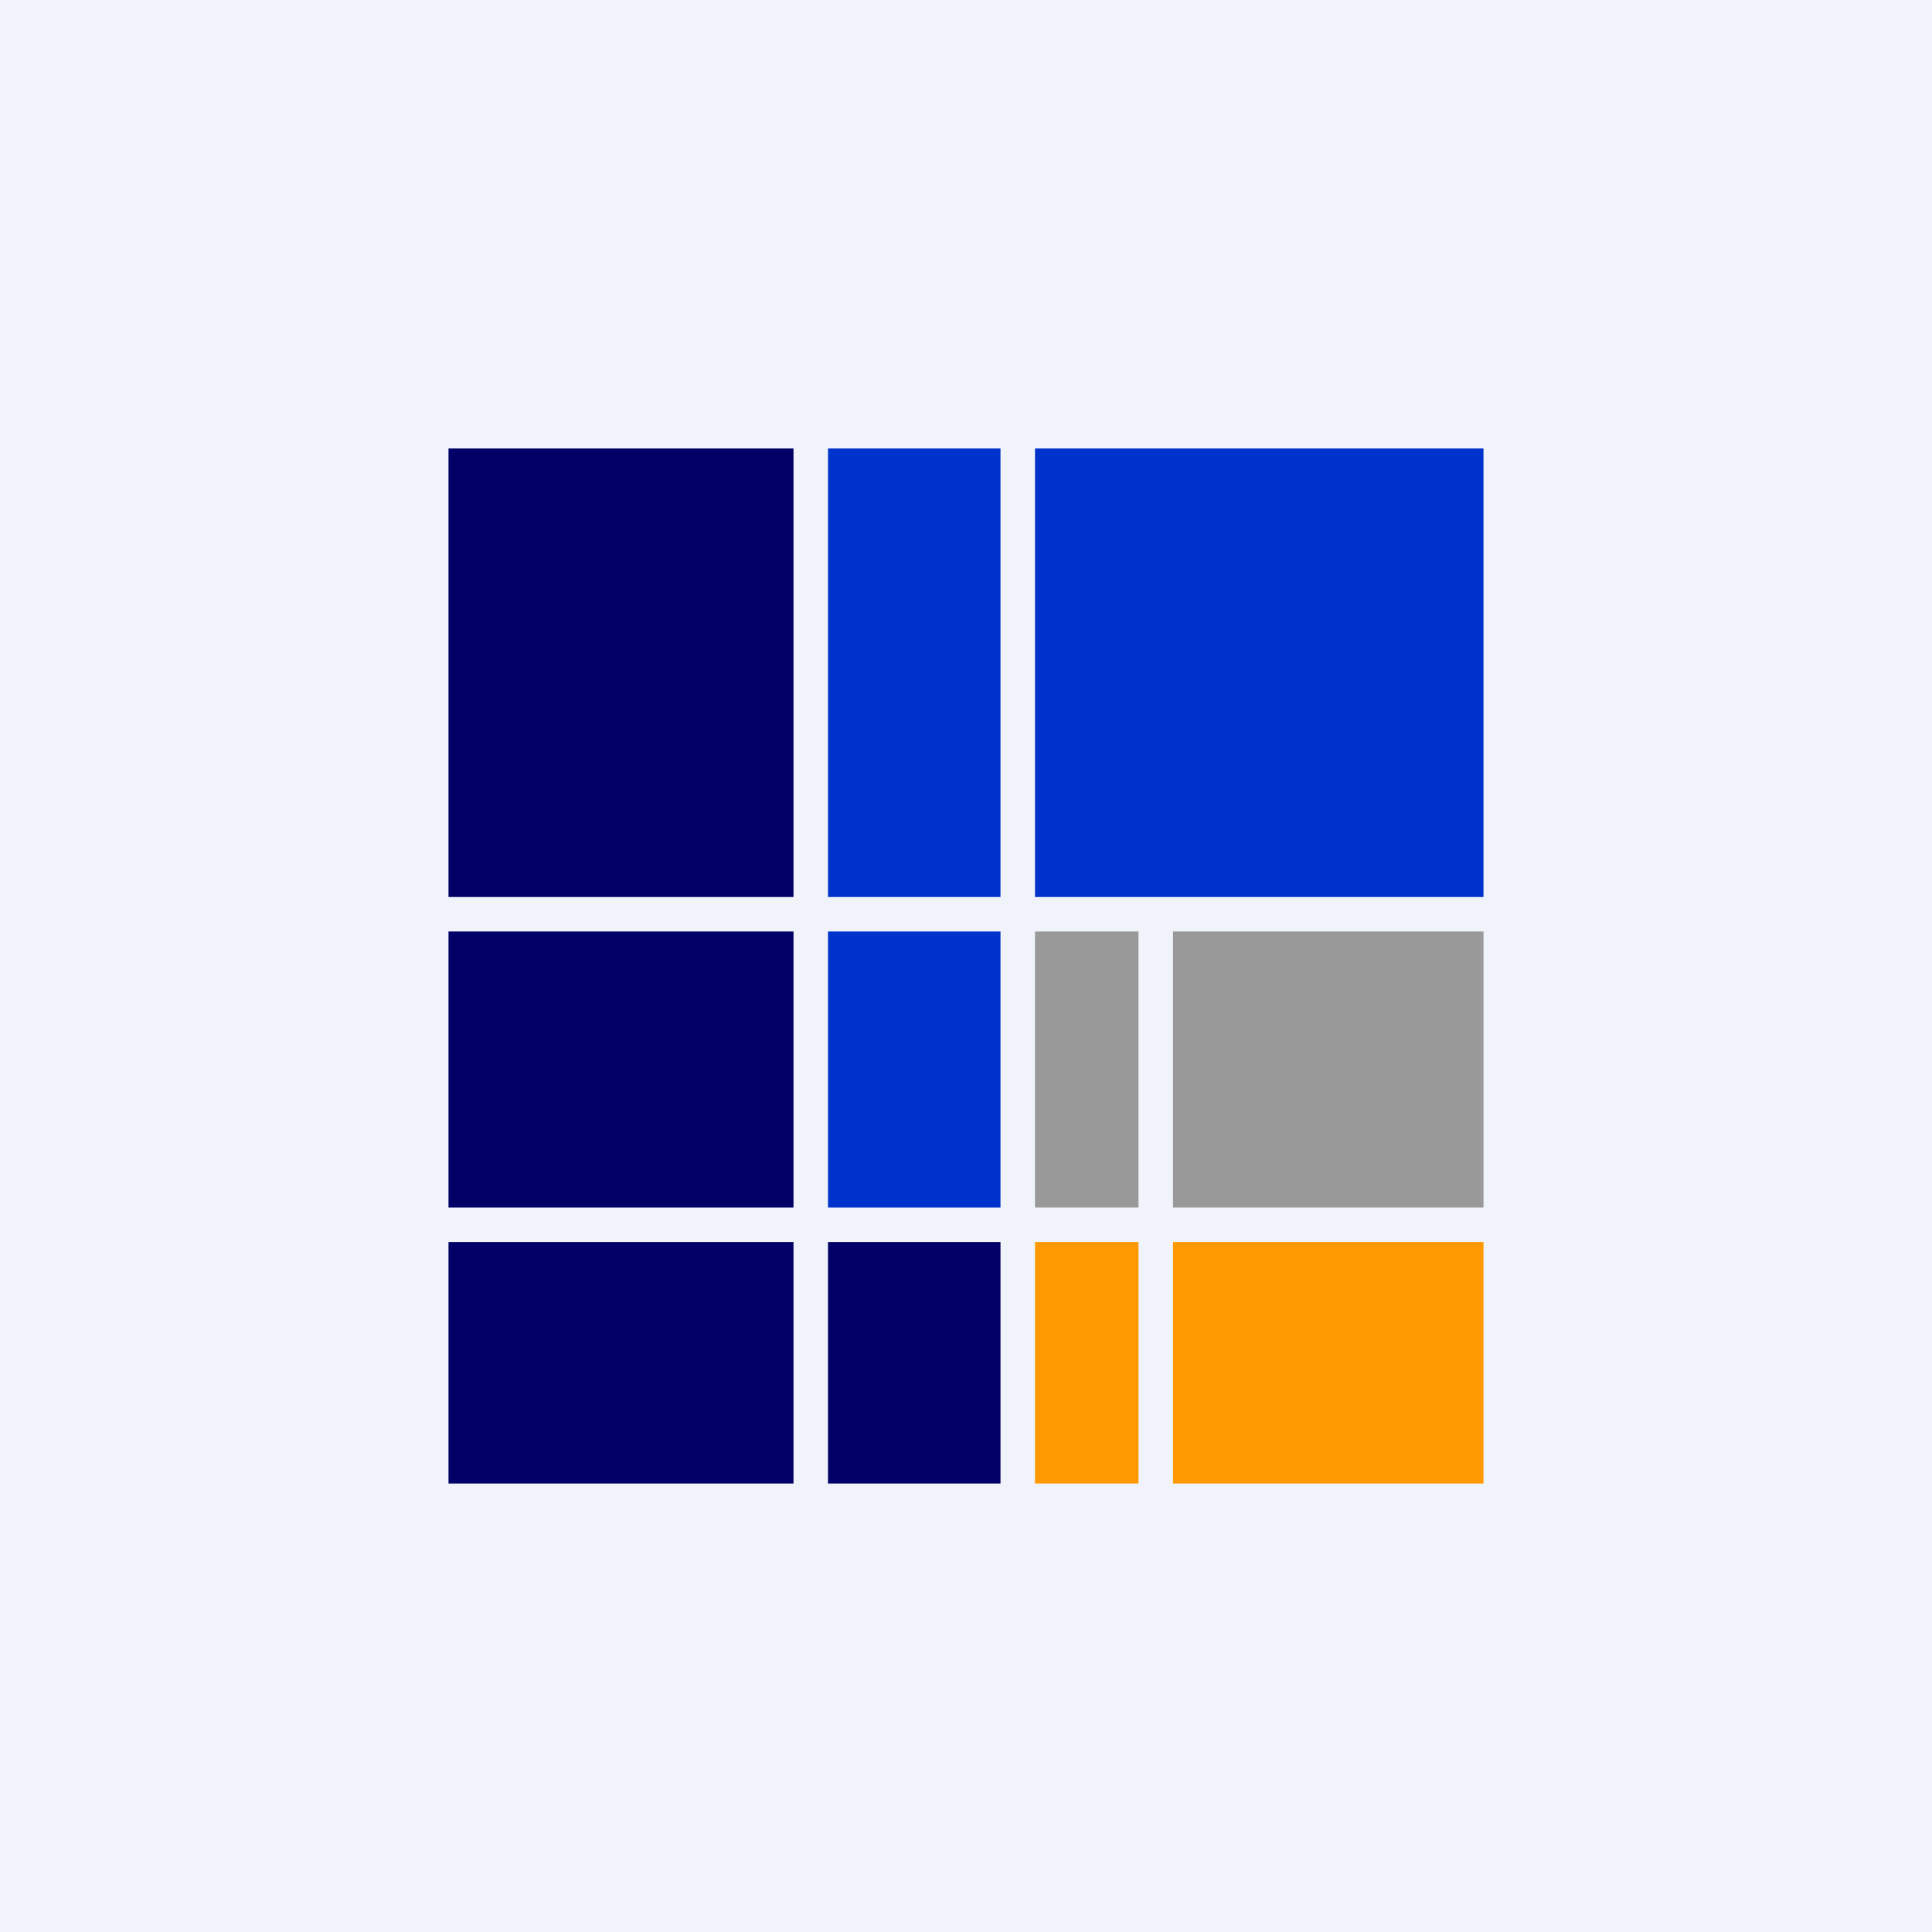
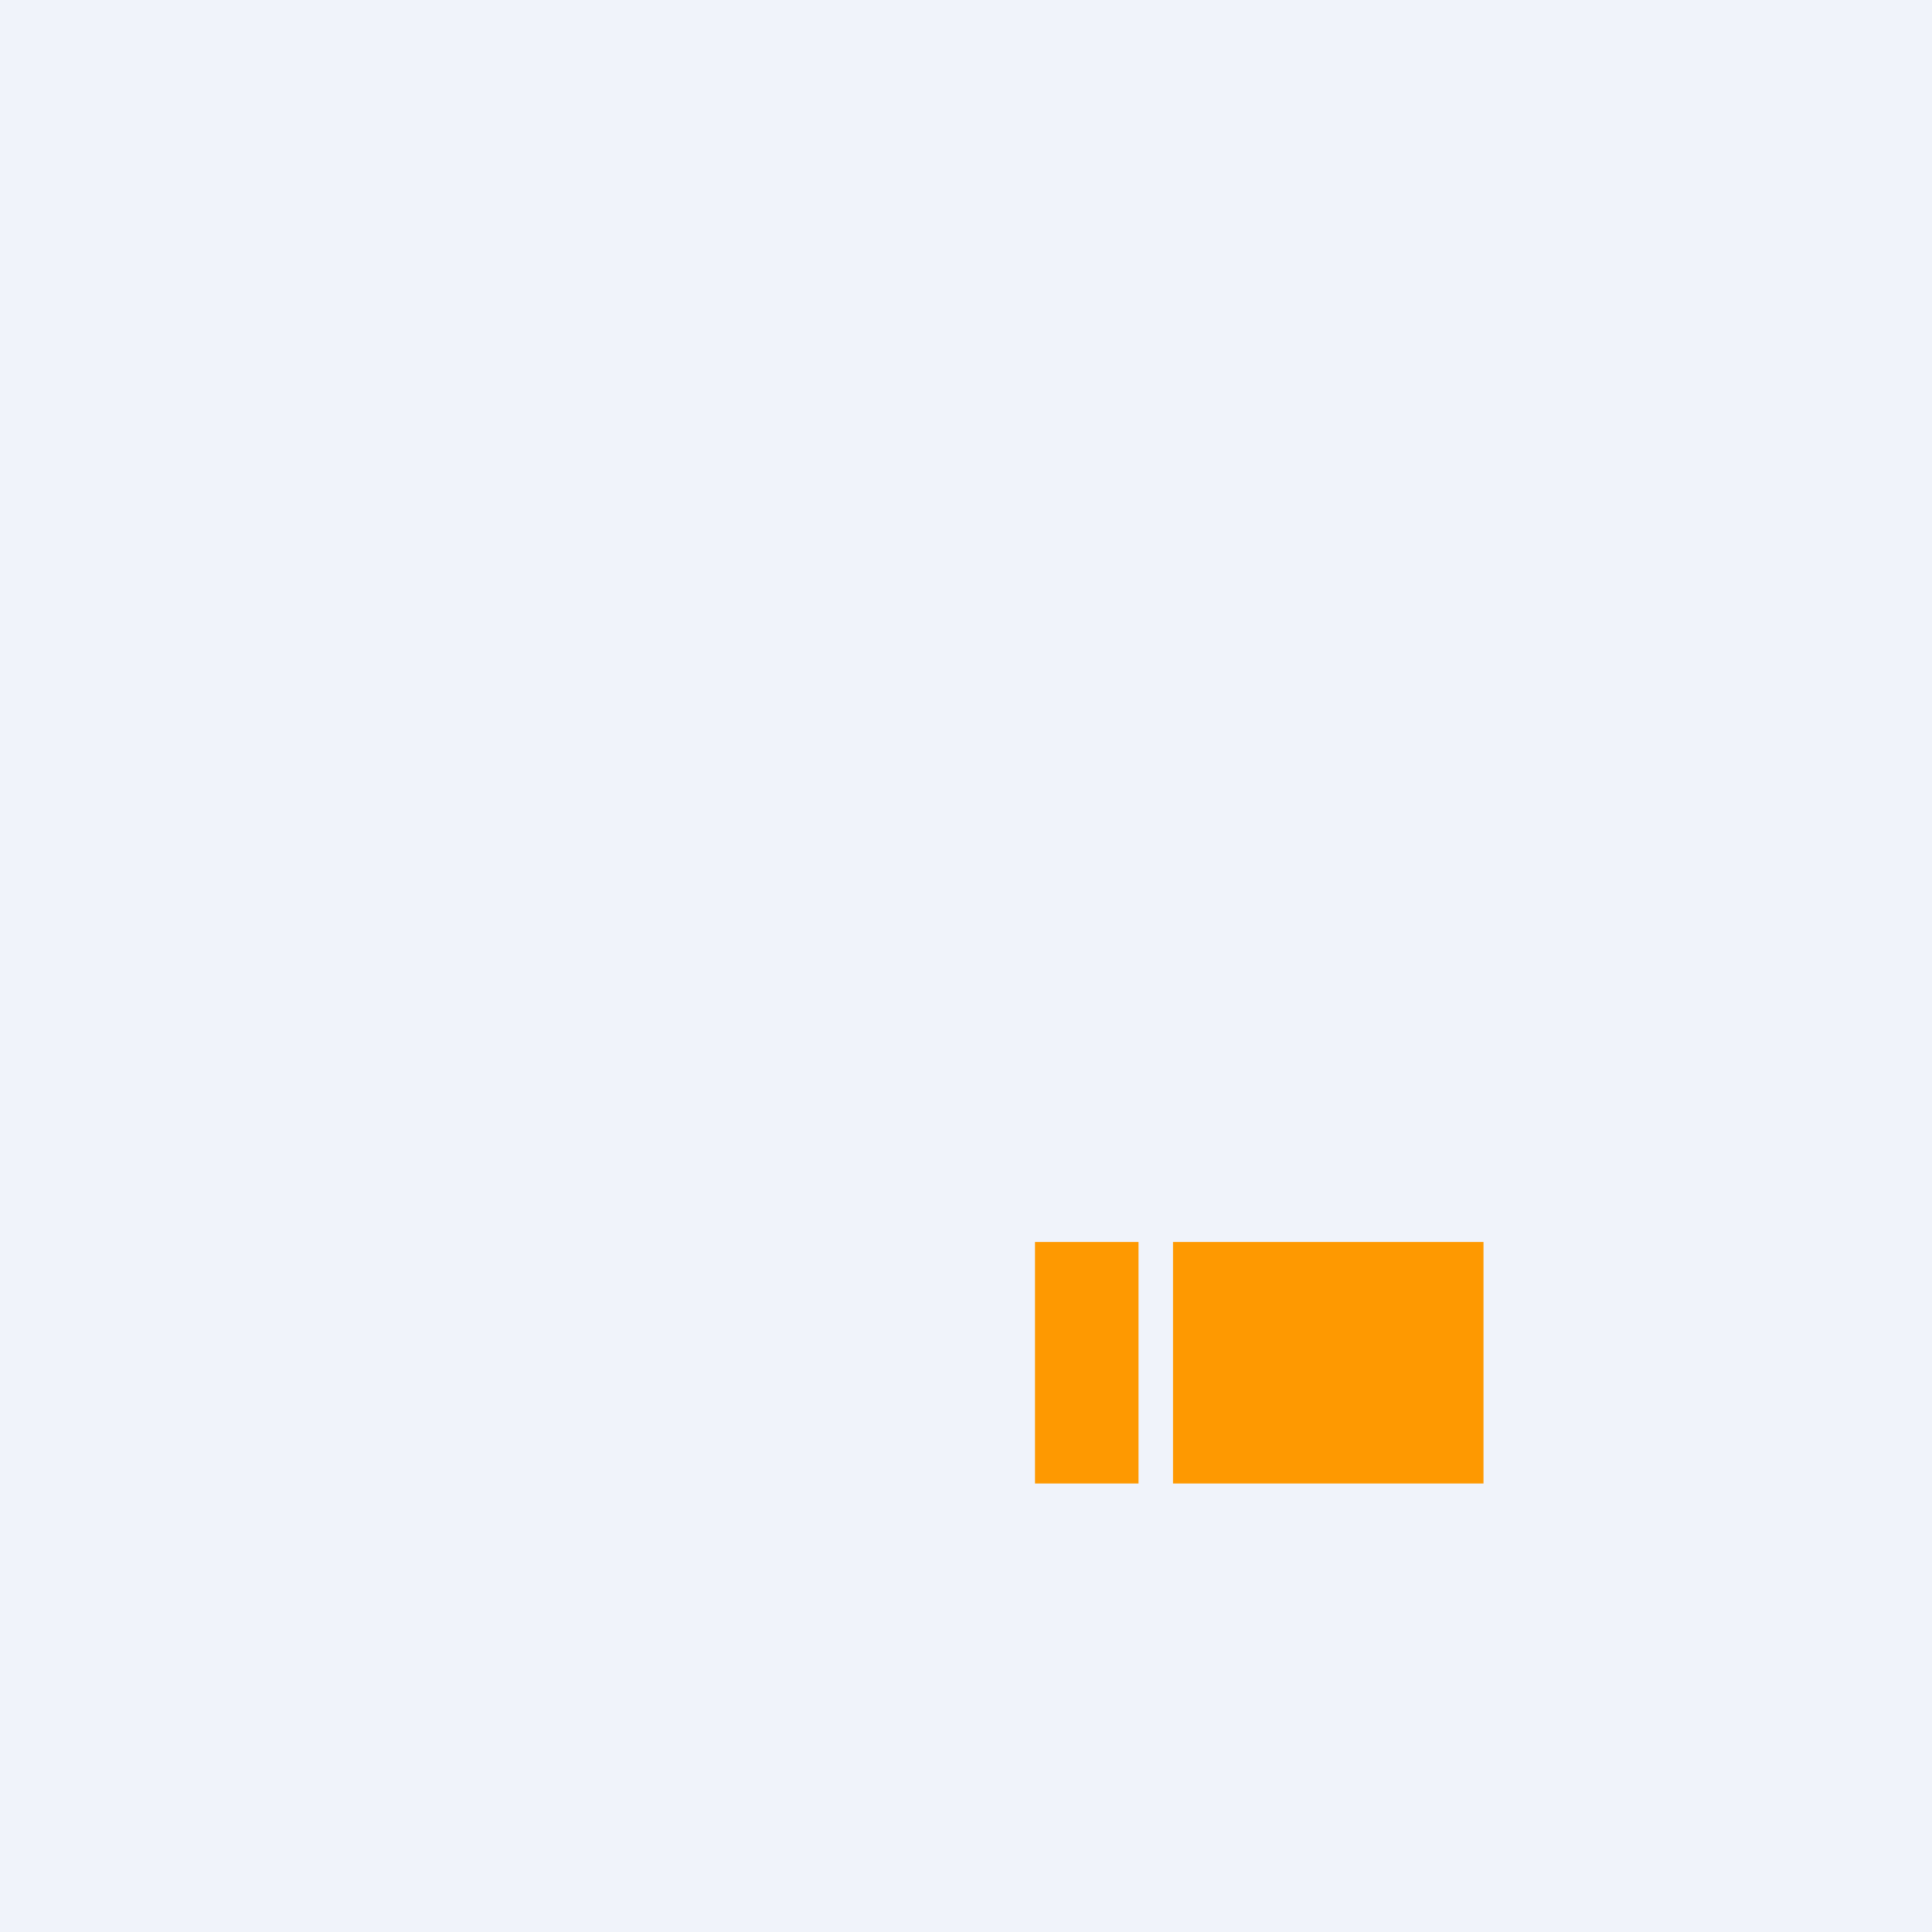
<svg xmlns="http://www.w3.org/2000/svg" width="56" height="56" viewBox="0 0 56 56">
  <path fill="#F0F3FA" d="M0 0h56v56H0z" />
-   <path fill="#010066" d="M13 13h10v13H13zM13 27h10v8H13zM13 36h10v7H13zM24 36h5v7h-5z" />
-   <path fill="#03C" d="M24 27h5v8h-5zM24 13h5v13h-5zM30 13h13v13H30z" />
-   <path fill="#999" d="M34 27h9v8h-9zM30 27h3v8h-3z" />
  <path fill="#FE9901" d="M30 36h3v7h-3zM34 36h9v7h-9z" />
</svg>